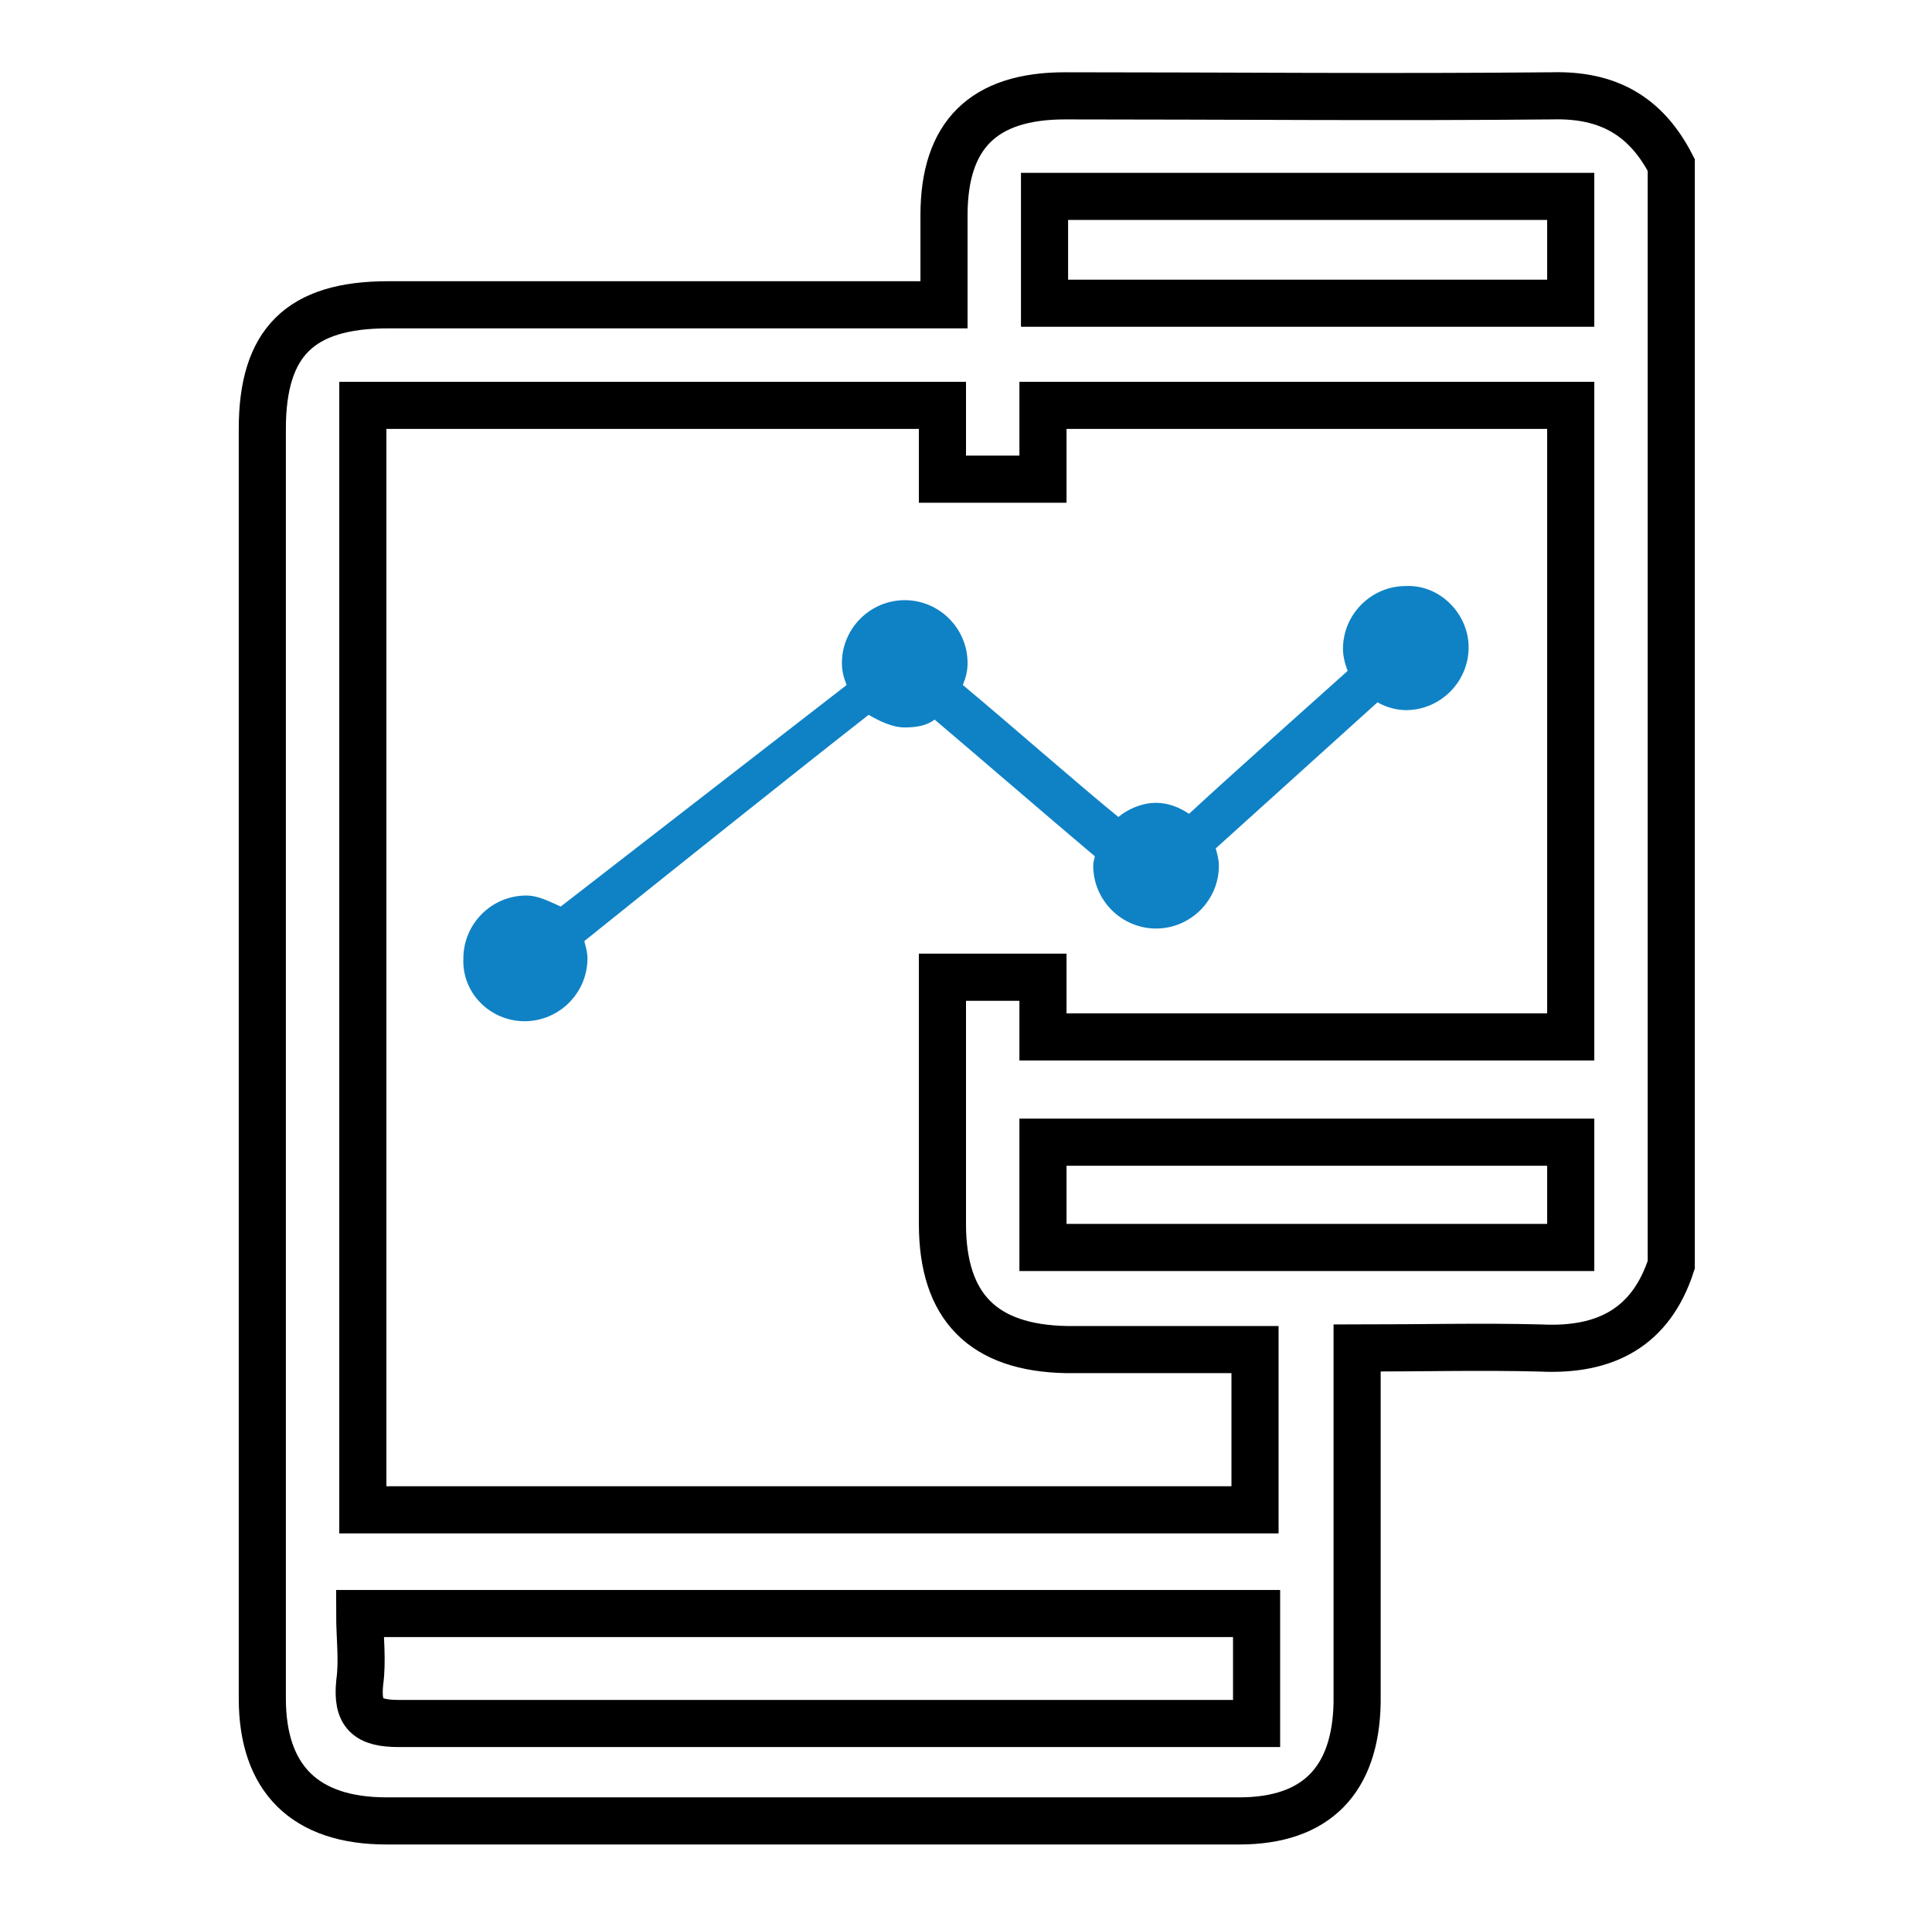
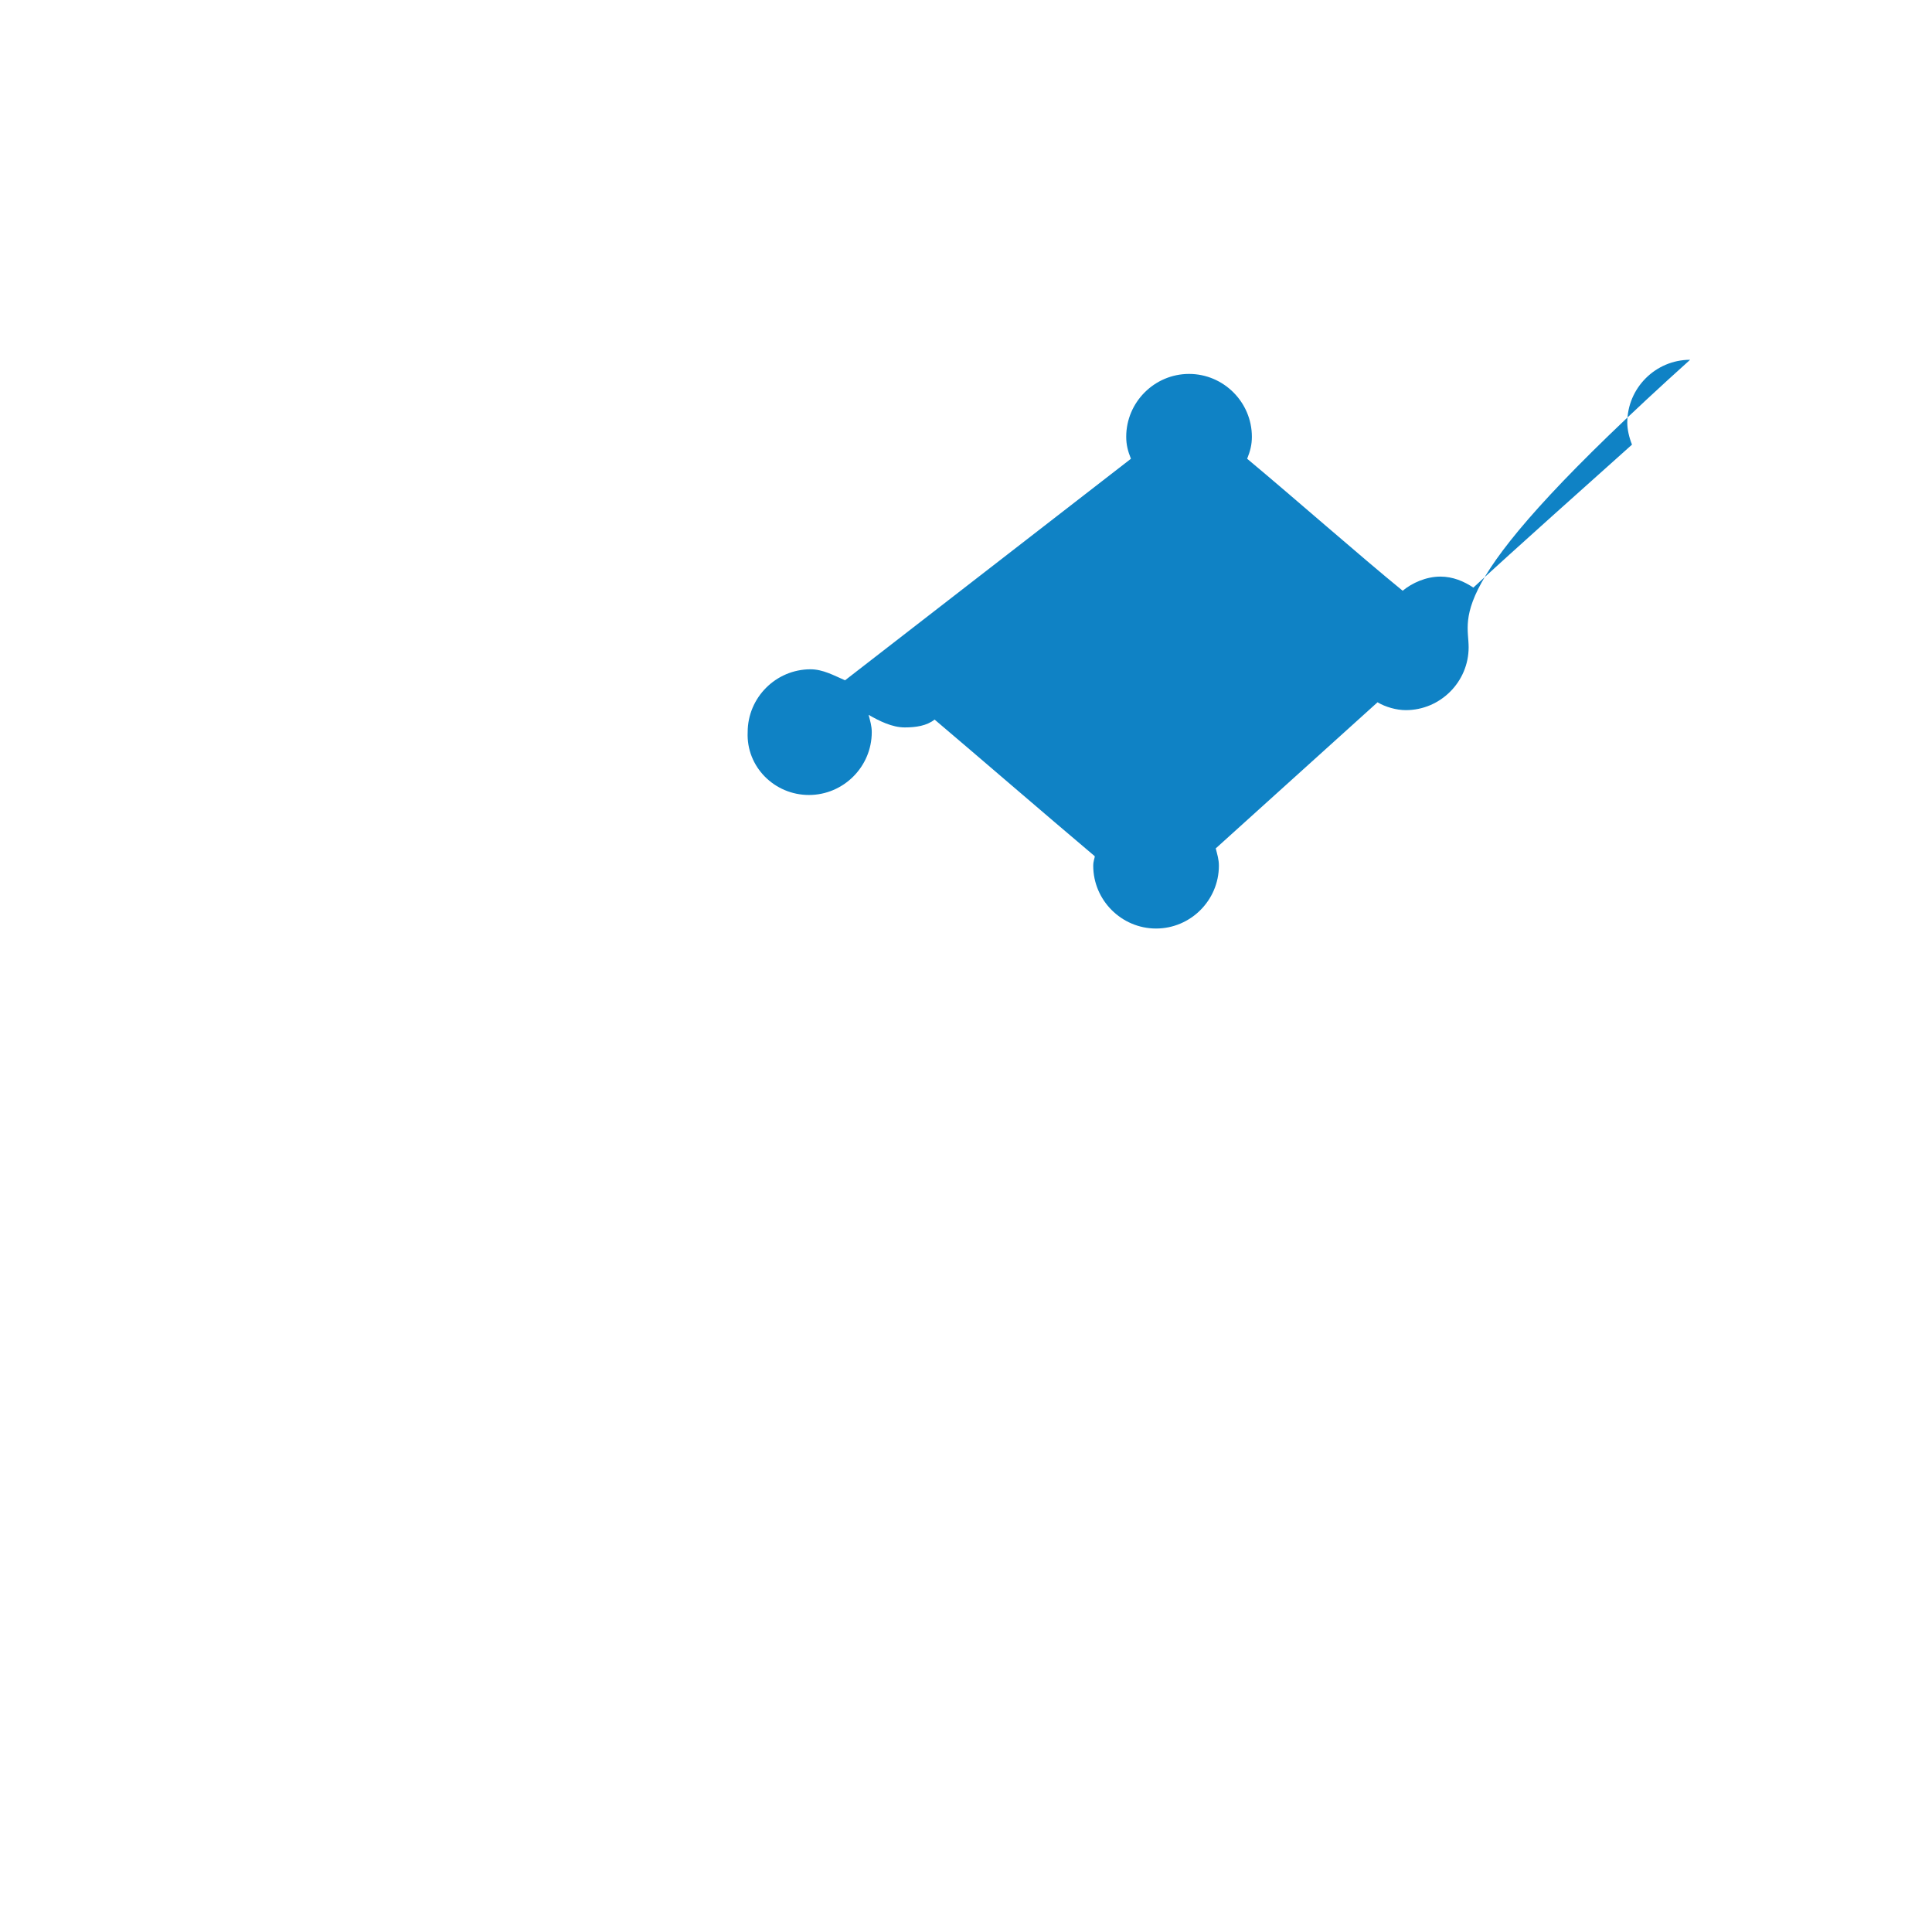
<svg xmlns="http://www.w3.org/2000/svg" version="1.1" id="Layer_1" x="0px" y="0px" viewBox="0 0 123 122" style="enable-background:new 0 0 123 122;" xml:space="preserve">
  <style type="text/css">
	.st0{fill:none;stroke:#000000;stroke-width:3;stroke-miterlimit:10;}
	.st1{fill:#0F82C5;}
</style>
-   <path class="st0" d="M98.8,6.1c-10.3,0.1-20.7,0-31,0c-5.2,0-7.7,2.5-7.7,7.6v5.7h-2.5c-11,0-21.9,0-32.9,0c-5.6,0-8,2.4-8,7.9v75.3  c0,2.1,0,3.4,0,5.5c0,5.1,2.7,7.8,7.9,7.8c18.1,0,36.2,0,54.3,0c4.9,0,7.4-2.6,7.5-7.5c0-6.7,0-13.5,0-20.2v-2.4  c4.1,0,7.9-0.1,11.7,0c4.1,0.2,7-1.3,8.3-5.3v-70C104.8,7.4,102.4,6,98.8,6.1z M66.5,12.5H100v6.8H66.5V12.5z M80,109.7h-2.2  c-17.5,0-34.9,0-52.4,0c-2,0-2.7-0.6-2.5-2.6c0.2-1.4,0-2.9,0-4.4H80V109.7z M100,79.4H66.4v-6.7H100V79.4z M100,66H66.4v-3.8H60  v15.7c0,5.3,2.6,7.9,7.9,8c3.9,0,7.9,0,12,0v10.2H23.1V25.8H60v4.7h6.4v-4.7H100V66z" />
-   <path class="st1" d="M93.5,41.2c0,2.2-1.8,4-4,4c-0.6,0-1.3-0.2-1.8-0.5L77.4,54c0.1,0.4,0.2,0.7,0.2,1.1c0,2.2-1.8,4-4,4  s-4-1.8-4-4c0-0.3,0.1-0.5,0.1-0.6c-3.2-2.7-7.6-6.5-10.2-8.7c-0.5,0.4-1.2,0.5-1.9,0.5c-0.8,0-1.6-0.4-2.3-0.8  c-4.1,3.2-13,10.3-18.1,14.4c0.1,0.4,0.2,0.7,0.2,1.1c0,2.2-1.8,4-4,4s-4-1.8-3.9-4c0-2.2,1.8-4,4-4c0.8,0,1.5,0.4,2.2,0.7  l18.2-14.1c-0.2-0.5-0.3-0.9-0.3-1.4c0-2.2,1.8-4,4-4s4,1.8,4,4c0,0.5-0.1,0.9-0.3,1.4c3,2.5,7.2,6.2,9.9,8.4  c0.6-0.5,1.5-0.9,2.4-0.9c0.8,0,1.5,0.3,2.1,0.7c2.7-2.5,7.2-6.5,10.1-9.1c-0.2-0.5-0.3-1-0.3-1.4c0-2.2,1.8-4,4-4  C91.7,37.2,93.5,39.1,93.5,41.2z" />
+   <path class="st1" d="M93.5,41.2c0,2.2-1.8,4-4,4c-0.6,0-1.3-0.2-1.8-0.5L77.4,54c0.1,0.4,0.2,0.7,0.2,1.1c0,2.2-1.8,4-4,4  s-4-1.8-4-4c0-0.3,0.1-0.5,0.1-0.6c-3.2-2.7-7.6-6.5-10.2-8.7c-0.5,0.4-1.2,0.5-1.9,0.5c-0.8,0-1.6-0.4-2.3-0.8  c0.1,0.4,0.2,0.7,0.2,1.1c0,2.2-1.8,4-4,4s-4-1.8-3.9-4c0-2.2,1.8-4,4-4c0.8,0,1.5,0.4,2.2,0.7  l18.2-14.1c-0.2-0.5-0.3-0.9-0.3-1.4c0-2.2,1.8-4,4-4s4,1.8,4,4c0,0.5-0.1,0.9-0.3,1.4c3,2.5,7.2,6.2,9.9,8.4  c0.6-0.5,1.5-0.9,2.4-0.9c0.8,0,1.5,0.3,2.1,0.7c2.7-2.5,7.2-6.5,10.1-9.1c-0.2-0.5-0.3-1-0.3-1.4c0-2.2,1.8-4,4-4  C91.7,37.2,93.5,39.1,93.5,41.2z" />
</svg>